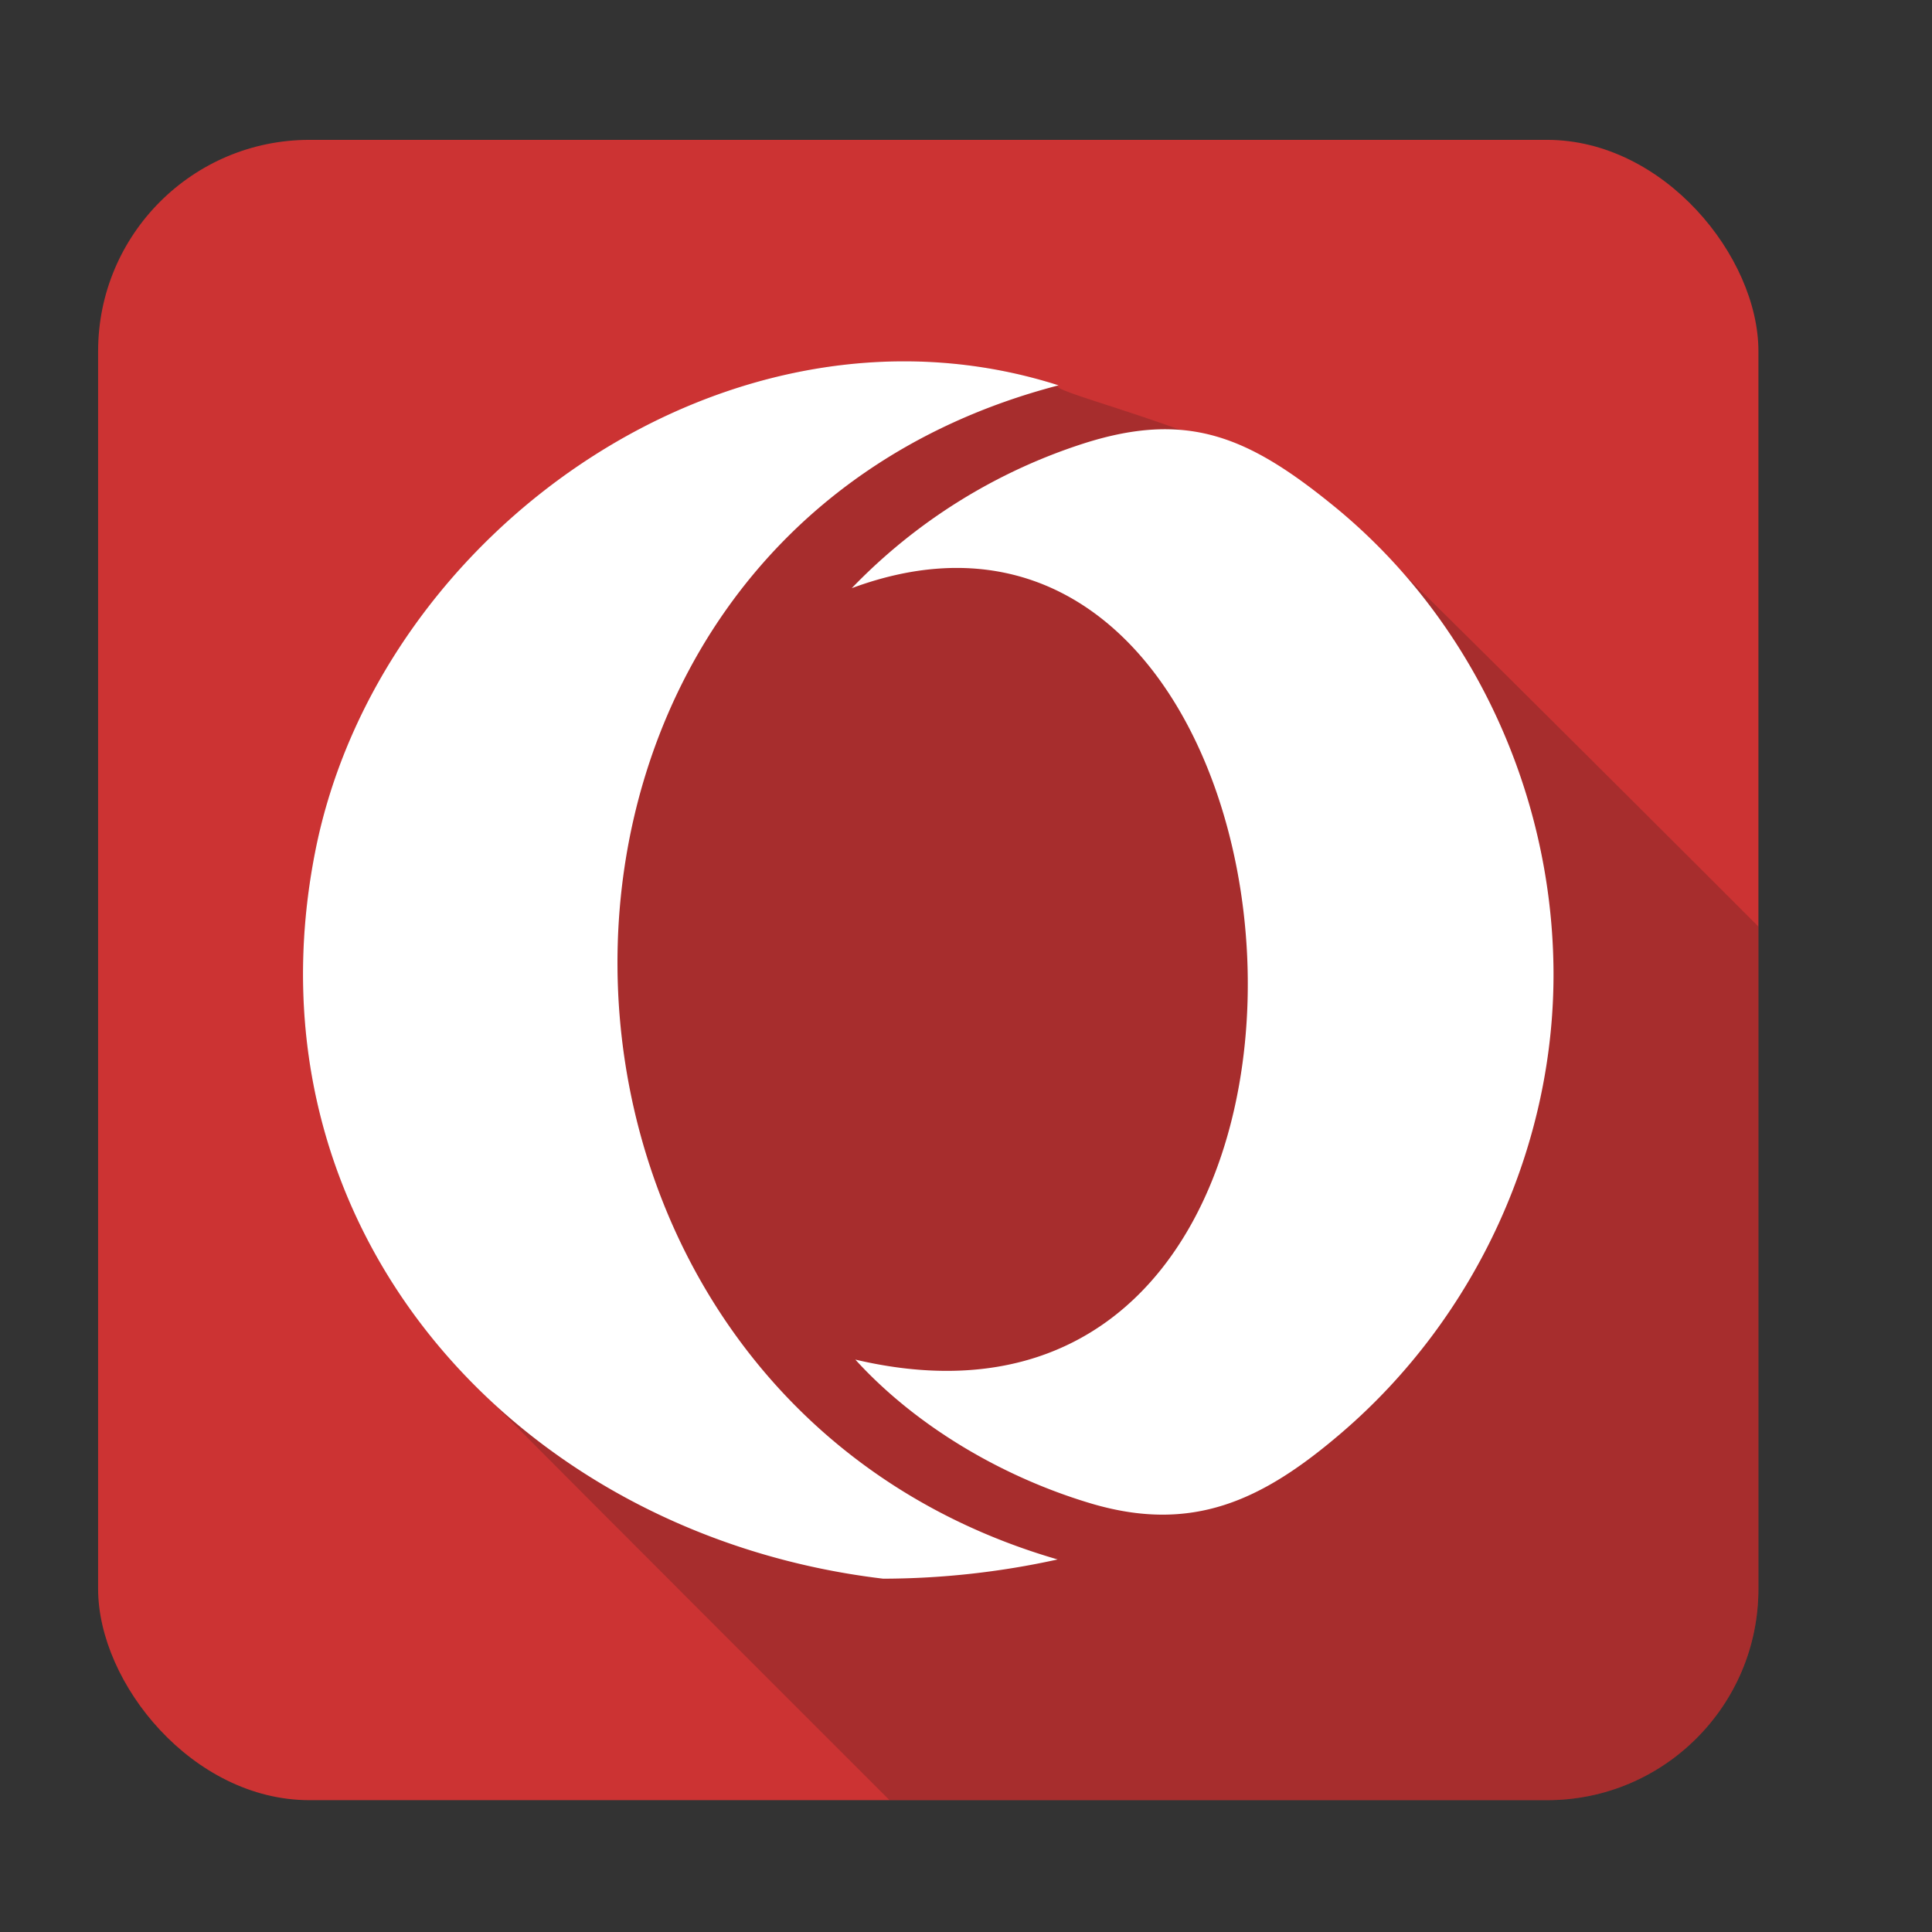
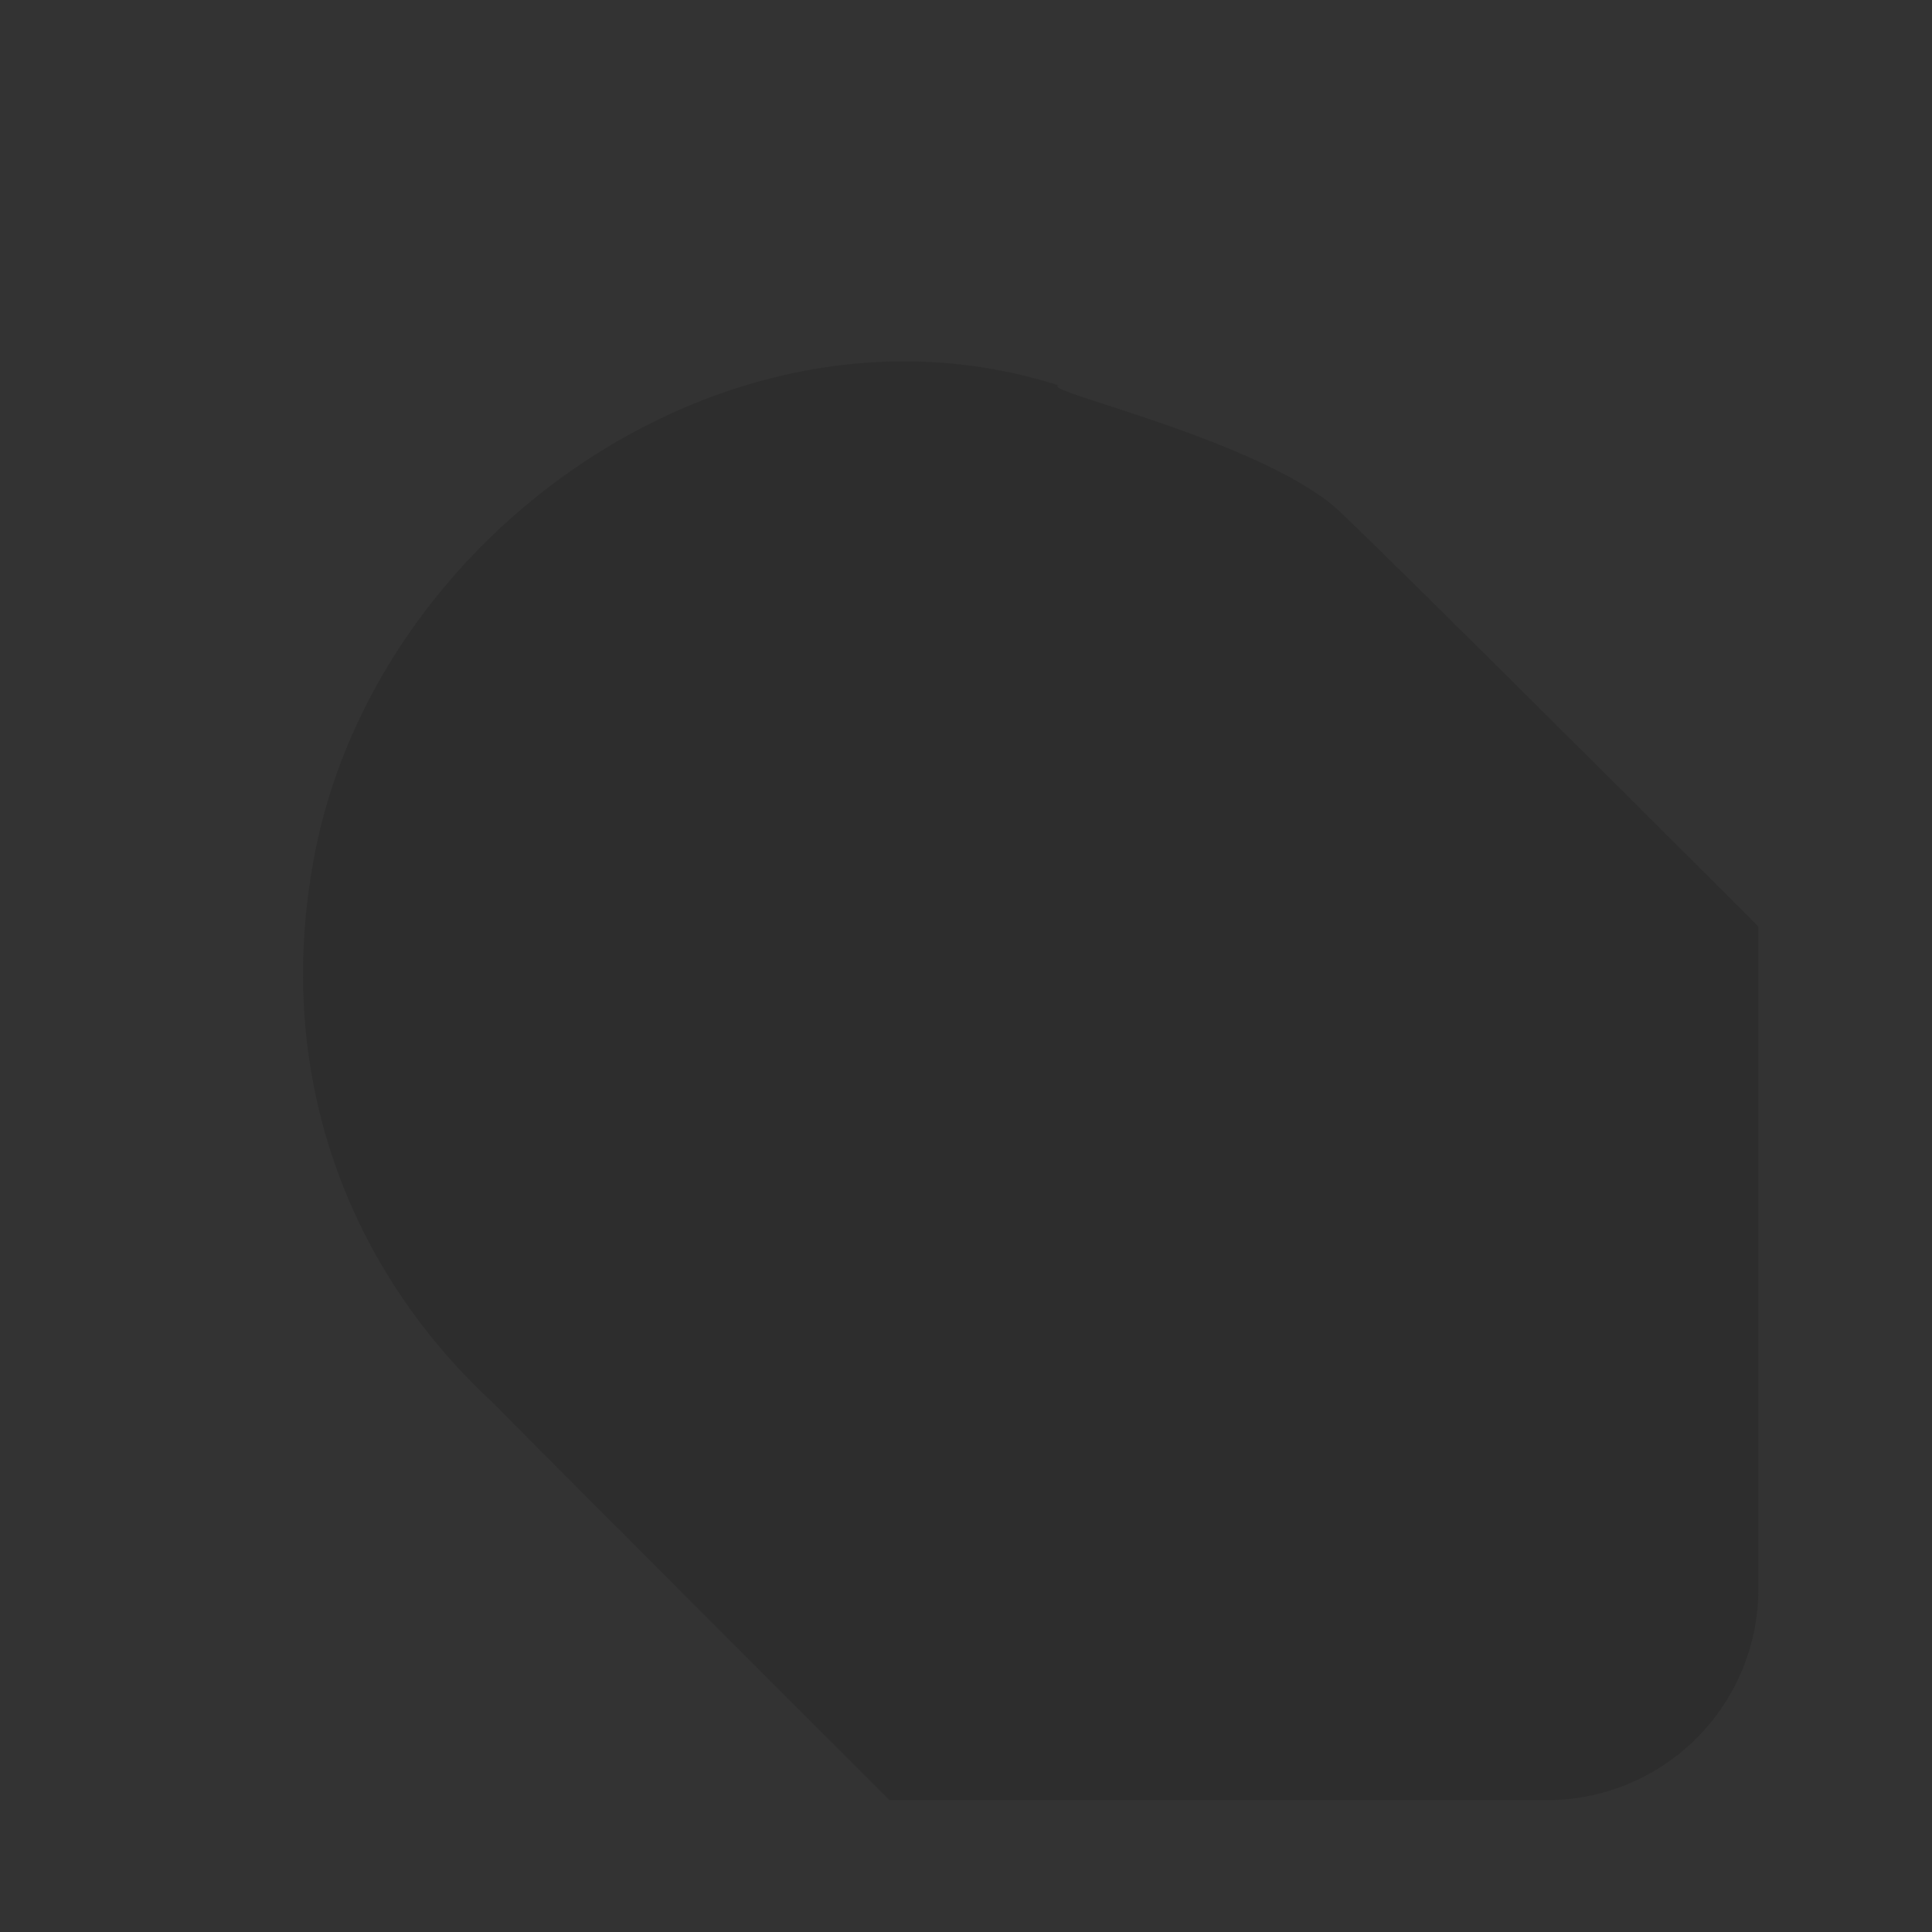
<svg xmlns="http://www.w3.org/2000/svg" id="Layer_1" height="512" viewBox="0 0 512 512" width="512" data-name="Layer 1">
  <rect x="0" y="0" width="512" height="512" fill="#333333" stroke="none" />
-   <rect fill="#c33" height="440" rx="56" width="440" x="26" y="37.065" />
  <path d="m410 477.065a56 56 0 0 0 56-56v-175.5c-2.027-2.073-106.932-106.927-112.893-111.757-22.132-17.938-77.717-30.347-72.571-31.686-86.416-27.603-180.261 38.539-197.006 123.568-11.606 58.936 8.986 111.052 47.447 146.4 3.178 3.468 103.138 103.347 104.763 104.974z" fill="#1a1a1a" opacity=".21" />
  <g fill="#fff">
-     <path d="m234.05 418.37c-96.475-11.456-170.315-92.162-150.52-192.679 16.745-85.03 110.59-151.173 197.006-123.573-157.984 41.1-153.645 266.657-.254 311.154a216.583 216.583 0 0 1 -46.232 5.098z" />
-     <path d="m226.669 360.306c149.36 35.138 127.866-252.147-.95-204.431a148.355 148.355 0 0 1 61.527-38.369c27.559-8.791 43.729-1.639 65.861 16.3 36.593 29.652 57.882 75.194 58.574 122.224.694 47.1-20.416 92.984-56.085 123.611-20.945 17.983-39.573 26.847-66.682 18.73-22.999-6.887-45.99-20.209-62.245-38.065z" />
-   </g>
+     </g>
</svg>